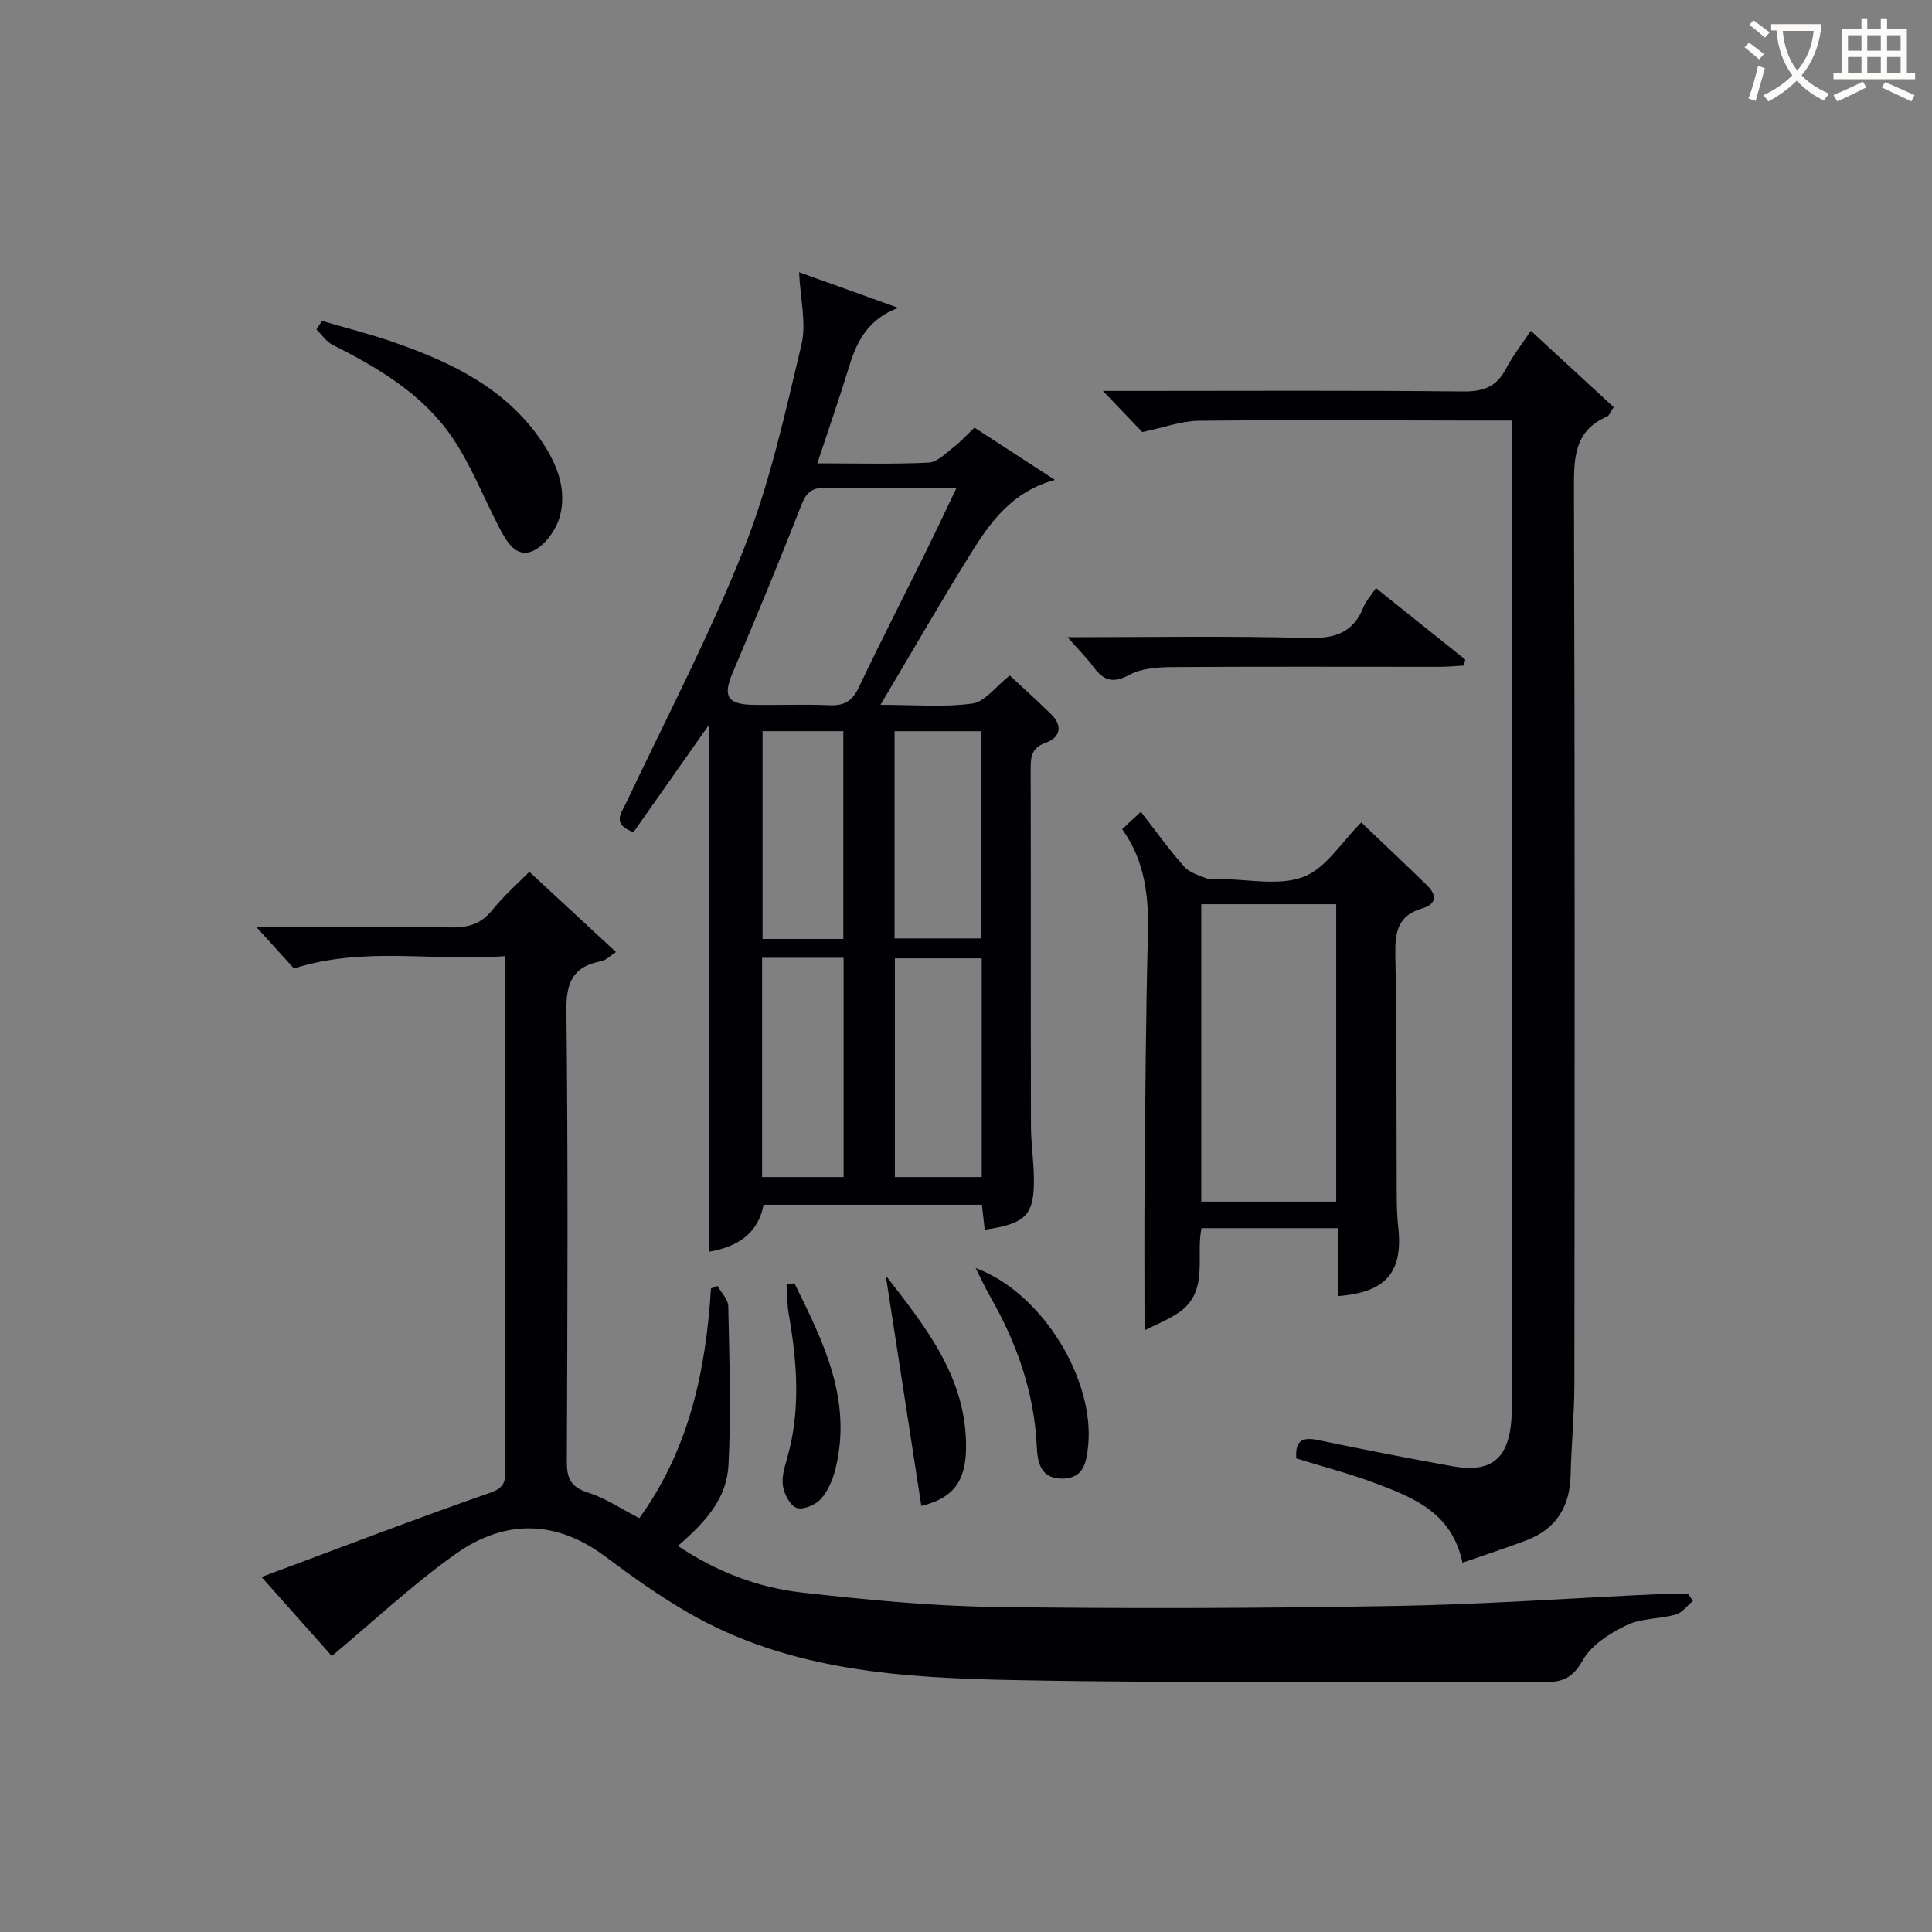
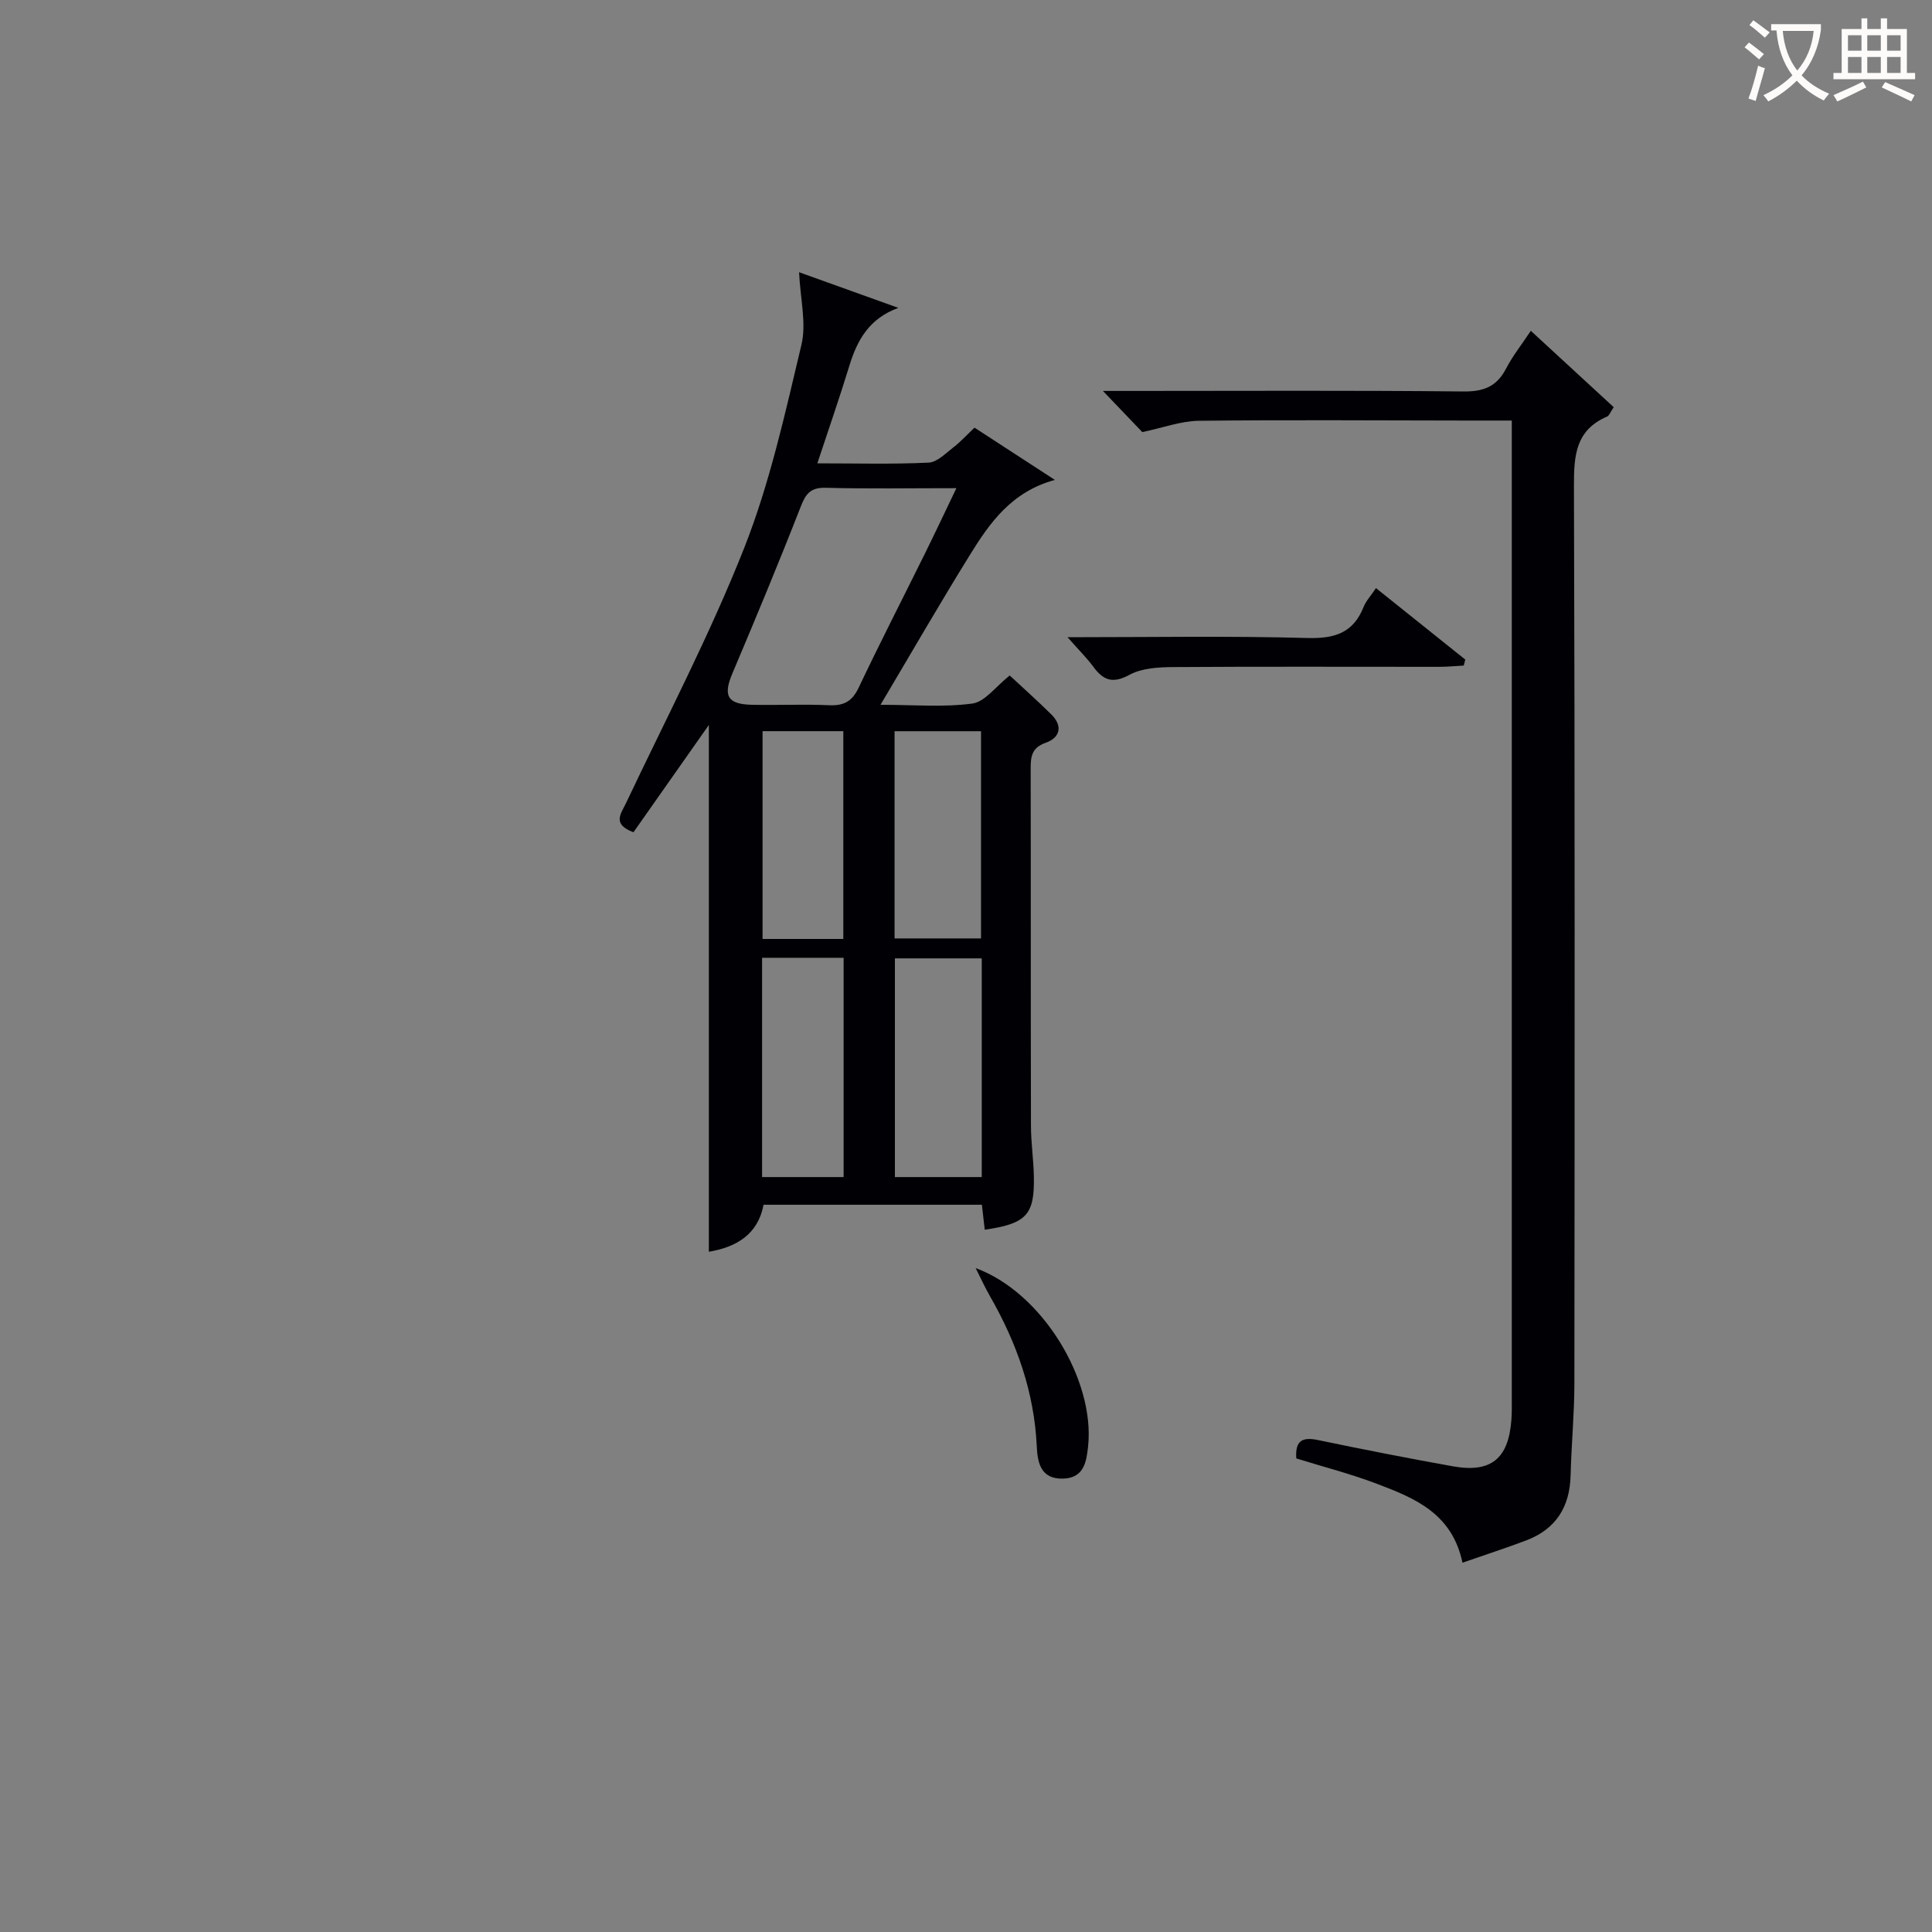
<svg xmlns="http://www.w3.org/2000/svg" enable-background="new 0 0 400 400" viewBox="0 0 400 400">
  <rect x="0" y="0" width="400" height="400" fill="#808080" stroke="none" />
  <g fill="#010105">
-     <path d="m132.36 314.32c10.33-14.27 13.78-30.54 14.84-47.55.45-.18.89-.37 1.34-.55.78 1.4 2.21 2.79 2.24 4.21.22 10.94.61 21.9.05 32.81-.33 6.54-4.09 11.37-10.48 16.82 7.91 5.31 16.54 8.64 25.75 9.67 13.2 1.48 26.48 2.78 39.74 2.97 27.65.38 55.32.28 82.97-.2 18.28-.31 36.54-1.63 54.81-2.46 1.97-.09 3.94-.01 5.91-.01.32.48.65.96.97 1.44-1.18.97-2.23 2.43-3.58 2.81-3.34.94-7.13.73-10.16 2.2-3.44 1.67-7.28 4.08-9.05 7.23-2.08 3.71-4.19 4.58-8.05 4.56-36.48-.18-72.97.28-109.44-.42-23.25-.45-46.66-1.82-67.61-13.89-6.02-3.47-11.74-7.54-17.31-11.71-10.29-7.69-20.92-7.65-30.97-.52-8.88 6.3-16.89 13.84-25.63 21.13-4.06-4.56-8.75-9.84-14.55-16.36 16.45-6.12 31.9-12.06 47.52-17.51 3.29-1.15 2.93-3.04 2.93-5.28.02-25.66.01-51.32.01-76.98 0-9.3 0-18.61 0-28.78-14.67 1.2-29.07-2.12-43.75 2.56-2.08-2.29-4.73-5.21-7.78-8.56h8.67c10.5 0 21-.13 31.49.07 3.58.07 6.3-.65 8.65-3.57 2.5-3.08 5.52-5.74 7.7-7.95 5.96 5.52 11.77 10.9 17.94 16.61-1.25.8-2.09 1.72-3.06 1.9-5.74 1.07-7.27 4.26-7.2 10.12.35 31.15.22 62.32.09 93.47-.01 3.48.81 5.28 4.37 6.42 3.7 1.19 7.08 3.48 10.63 5.3z" />
    <path d="m201.76 88.54c5.71 3.71 11.17 7.26 16.64 10.82-8.99 2.46-13.48 8.89-17.58 15.51-6.19 9.99-12.06 20.17-18.52 31.05 6.89 0 13.05.55 19.02-.26 2.6-.35 4.82-3.51 7.73-5.81 2.66 2.48 5.72 5.2 8.62 8.07 2.42 2.4 1.81 4.8-1.14 5.85-2.92 1.03-3.15 2.86-3.14 5.37.05 24.66 0 49.32.06 73.98.01 3.48.53 6.96.6 10.44.17 7.97-1.53 9.79-10.17 11.04-.18-1.61-.37-3.22-.59-5.17-15.03 0-29.94 0-45.21 0-1.15 6.19-5.69 8.79-11.32 9.73 0-36.47 0-72.67 0-109.06-5.18 7.38-10.43 14.85-15.61 22.21-4.47-1.69-2.62-3.77-1.53-6.06 8.31-17.55 17.35-34.81 24.47-52.83 5.32-13.48 8.46-27.88 11.84-42.04 1.06-4.44-.23-9.45-.49-15.02 6.37 2.29 13.46 4.83 20.55 7.38-6.04 2.22-8.5 6.64-10.13 11.96-2.03 6.63-4.31 13.18-6.64 20.23 8.09 0 15.59.21 23.05-.15 1.78-.09 3.55-1.96 5.17-3.2 1.43-1.1 2.66-2.46 4.32-4.04zm-3.75 12.53c-9.76 0-18.41.15-27.05-.08-3.12-.08-4.13 1.2-5.18 3.91-4.52 11.59-9.3 23.07-14.15 34.53-1.95 4.6-1.05 6.38 4.05 6.49 5.33.11 10.66-.15 15.98.09 3.07.14 4.78-.81 6.13-3.66 4.4-9.28 9.1-18.42 13.65-27.63 2.12-4.28 4.15-8.6 6.57-13.65zm5.25 142.63c0-15.41 0-30.31 0-45.28-6.21 0-12.09 0-17.98 0v45.28zm-.15-49.41c0-14.63 0-28.8 0-42.9-6.24 0-11.99 0-17.9 0v42.9zm-28.45 49.41c0-15.48 0-30.38 0-45.4-5.76 0-11.19 0-16.88 0v45.4zm-.06-49.3c0-14.68 0-28.9 0-43.02-5.83 0-11.25 0-16.72 0v43.02z" />
    <path d="m302.79 323.54c-2.14-10.18-9.83-13.33-17.49-16.25-5.54-2.12-11.33-3.6-16.92-5.34-.27-3.89 1.44-4.44 4.56-3.79 9.26 1.93 18.54 3.75 27.85 5.42 7.91 1.42 11.54-1.56 12.13-9.64.11-1.49.08-3 .08-4.5 0-65.66 0-131.31 0-196.97 0-1.63 0-3.26 0-5.4-3.59 0-6.71 0-9.83 0-18.33-.02-36.66-.16-54.99.05-3.65.04-7.29 1.42-11.68 2.34-1.98-2.07-4.6-4.81-8.15-8.52h6.18c22.83 0 45.66-.13 68.49.11 4.19.04 6.87-1.04 8.79-4.73 1.36-2.61 3.22-4.96 5.13-7.83 5.93 5.47 11.5 10.59 17.16 15.81-.66.95-.9 1.75-1.4 1.96-6.47 2.79-6.85 8.03-6.83 14.28.2 61.99.15 123.98.09 185.97-.01 6.31-.63 12.61-.78 18.92-.16 6.53-3.01 11.14-9.16 13.48-4.15 1.58-8.39 2.94-13.23 4.63z" />
-     <path d="m232.33 171.68c1.25-1.17 2.32-2.17 3.87-3.61 3.08 3.96 5.83 7.83 8.97 11.36 1.14 1.28 3.16 1.84 4.87 2.52.72.29 1.65.05 2.48.05 5.83 0 12.23 1.48 17.33-.44 4.64-1.75 7.88-7.2 11.99-11.28 4.3 4.1 8.99 8.53 13.62 13.02 2.12 2.06 1.92 3.93-1.02 4.78-5 1.45-5.64 4.86-5.55 9.52.32 16.66.21 33.33.29 49.99.01 2.16.08 4.34.31 6.49 1.02 9.3-2.48 13.48-12.45 14.26 0-4.61 0-9.2 0-14.06-9.54 0-18.63 0-28.28 0-1.26 5.86 1.7 13.28-4.92 17.61-2.26 1.48-4.82 2.5-6.88 3.55 0-10.84-.07-21.1.02-31.35.15-16.82.24-33.63.68-50.44.2-7.84-.51-15.29-5.33-21.97zm44.32 77.1c0-20.78 0-41.14 0-61.57-9.45 0-18.55 0-27.94 0v61.57z" />
-     <path d="m66.66 66.44c5 1.47 10.08 2.74 14.99 4.46 11.91 4.17 23.09 9.51 30.5 20.47 3.19 4.73 5.24 9.94 3.78 15.48-.73 2.77-3.07 6.07-5.56 7.2-3.52 1.6-5.51-1.95-7-4.8-3.28-6.29-5.87-13.04-9.85-18.84-6.07-8.83-15.18-14.24-24.64-19-1.32-.67-2.25-2.11-3.36-3.2.38-.59.76-1.18 1.14-1.77z" />
    <path d="m221.02 131.93c17.36 0 33.49-.29 49.61.16 5.67.16 9.55-1.02 11.7-6.46.48-1.2 1.44-2.21 2.55-3.87 6.26 5.01 12.38 9.9 18.49 14.8-.11.41-.21.83-.32 1.24-1.7.09-3.4.26-5.1.26-18.31.01-36.62-.08-54.93.05-3.09.02-6.56.19-9.15 1.59-3.44 1.87-5.38 1.22-7.47-1.6-1.35-1.85-3-3.47-5.38-6.17z" />
    <path d="m202 262.54c13.91 5.13 24.72 23.25 23.28 36.9-.34 3.19-.84 6.55-5.13 6.69-4.6.15-5.34-3.14-5.5-6.69-.52-11.17-4.13-21.36-9.63-30.98-1.11-1.92-2.02-3.95-3.02-5.92z" />
-     <path d="m190.75 311.79c-2.5-16.18-4.93-31.94-7.36-47.7 8.29 10.68 16.84 21.29 16.62 35.84-.1 6.91-2.78 10.27-9.26 11.86z" />
-     <path d="m164.48 265.69c5.96 12.07 12.04 24.13 8.49 38.44-.55 2.21-1.53 4.56-3.01 6.21-1.11 1.23-3.65 2.32-5.01 1.86-1.35-.45-2.57-2.82-2.85-4.52-.31-1.85.35-3.94.89-5.84 2.8-9.87 2.05-19.74.33-29.66-.36-2.07-.33-4.2-.48-6.31.54-.04 1.09-.11 1.64-.18z" />
  </g>
  <path d="m362.1 8.8c1.1.8 2.1 1.6 3.1 2.4l-1 1.1c-1.3-1.1-2.3-2-3-2.5zm1.9 4.8c.5.2.9.4 1.4.5-.6 2.3-1.3 4.5-1.9 6.8l-1.5-.5c.8-2.1 1.4-4.3 2-6.8zm-1-9.4c1.3.9 2.4 1.8 3.4 2.5l-1 1.1c-1.4-1.2-2.4-2.1-3.2-2.6zm3.7 2.2v-1.4h10.3v1.2c-.5 3.6-1.8 6.8-4 9.4 1.5 1.6 3.4 2.8 5.7 3.8-.3.4-.7.8-1.1 1.4-2.3-1.1-4.1-2.5-5.6-4.1-1.6 1.6-3.6 3.1-5.9 4.3-.3-.5-.7-.9-1-1.3 2.4-1.1 4.4-2.5 6-4.1-1.9-2.5-3-5.6-3.3-9.3h-1.1zm8.8 0h-6.4c.3 3.3 1.3 6 3 8.2 2-2.3 3.1-5.1 3.4-8.2z" fill="#fcfbfa" />
  <path d="m385.3 3.8h1.3v2.2h2.8v-2.2h1.3v2.2h4.1v9.1h1.7v1.3h-16.9v-1.3h1.7v-9.1h4.1v-2.2zm.4 13.1.7 1.2c-1.8.9-3.8 1.9-6 2.9-.2-.4-.5-.8-.8-1.3 2.3-1 4.3-1.9 6.1-2.8zm-3.1-6.4h2.8v-3.2h-2.8zm0 4.6h2.8v-3.3h-2.8zm4-4.6h2.8v-3.2h-2.8zm0 4.6h2.8v-3.3h-2.8zm3.7 1.9c2.1.9 4.1 1.8 6.1 2.7l-.7 1.3c-2.2-1.1-4.2-2-6.1-2.9zm3.2-9.7h-2.8v3.2h2.8zm-2.8 7.8h2.8v-3.3h-2.8z" fill="#fcfbfa" />
</svg>